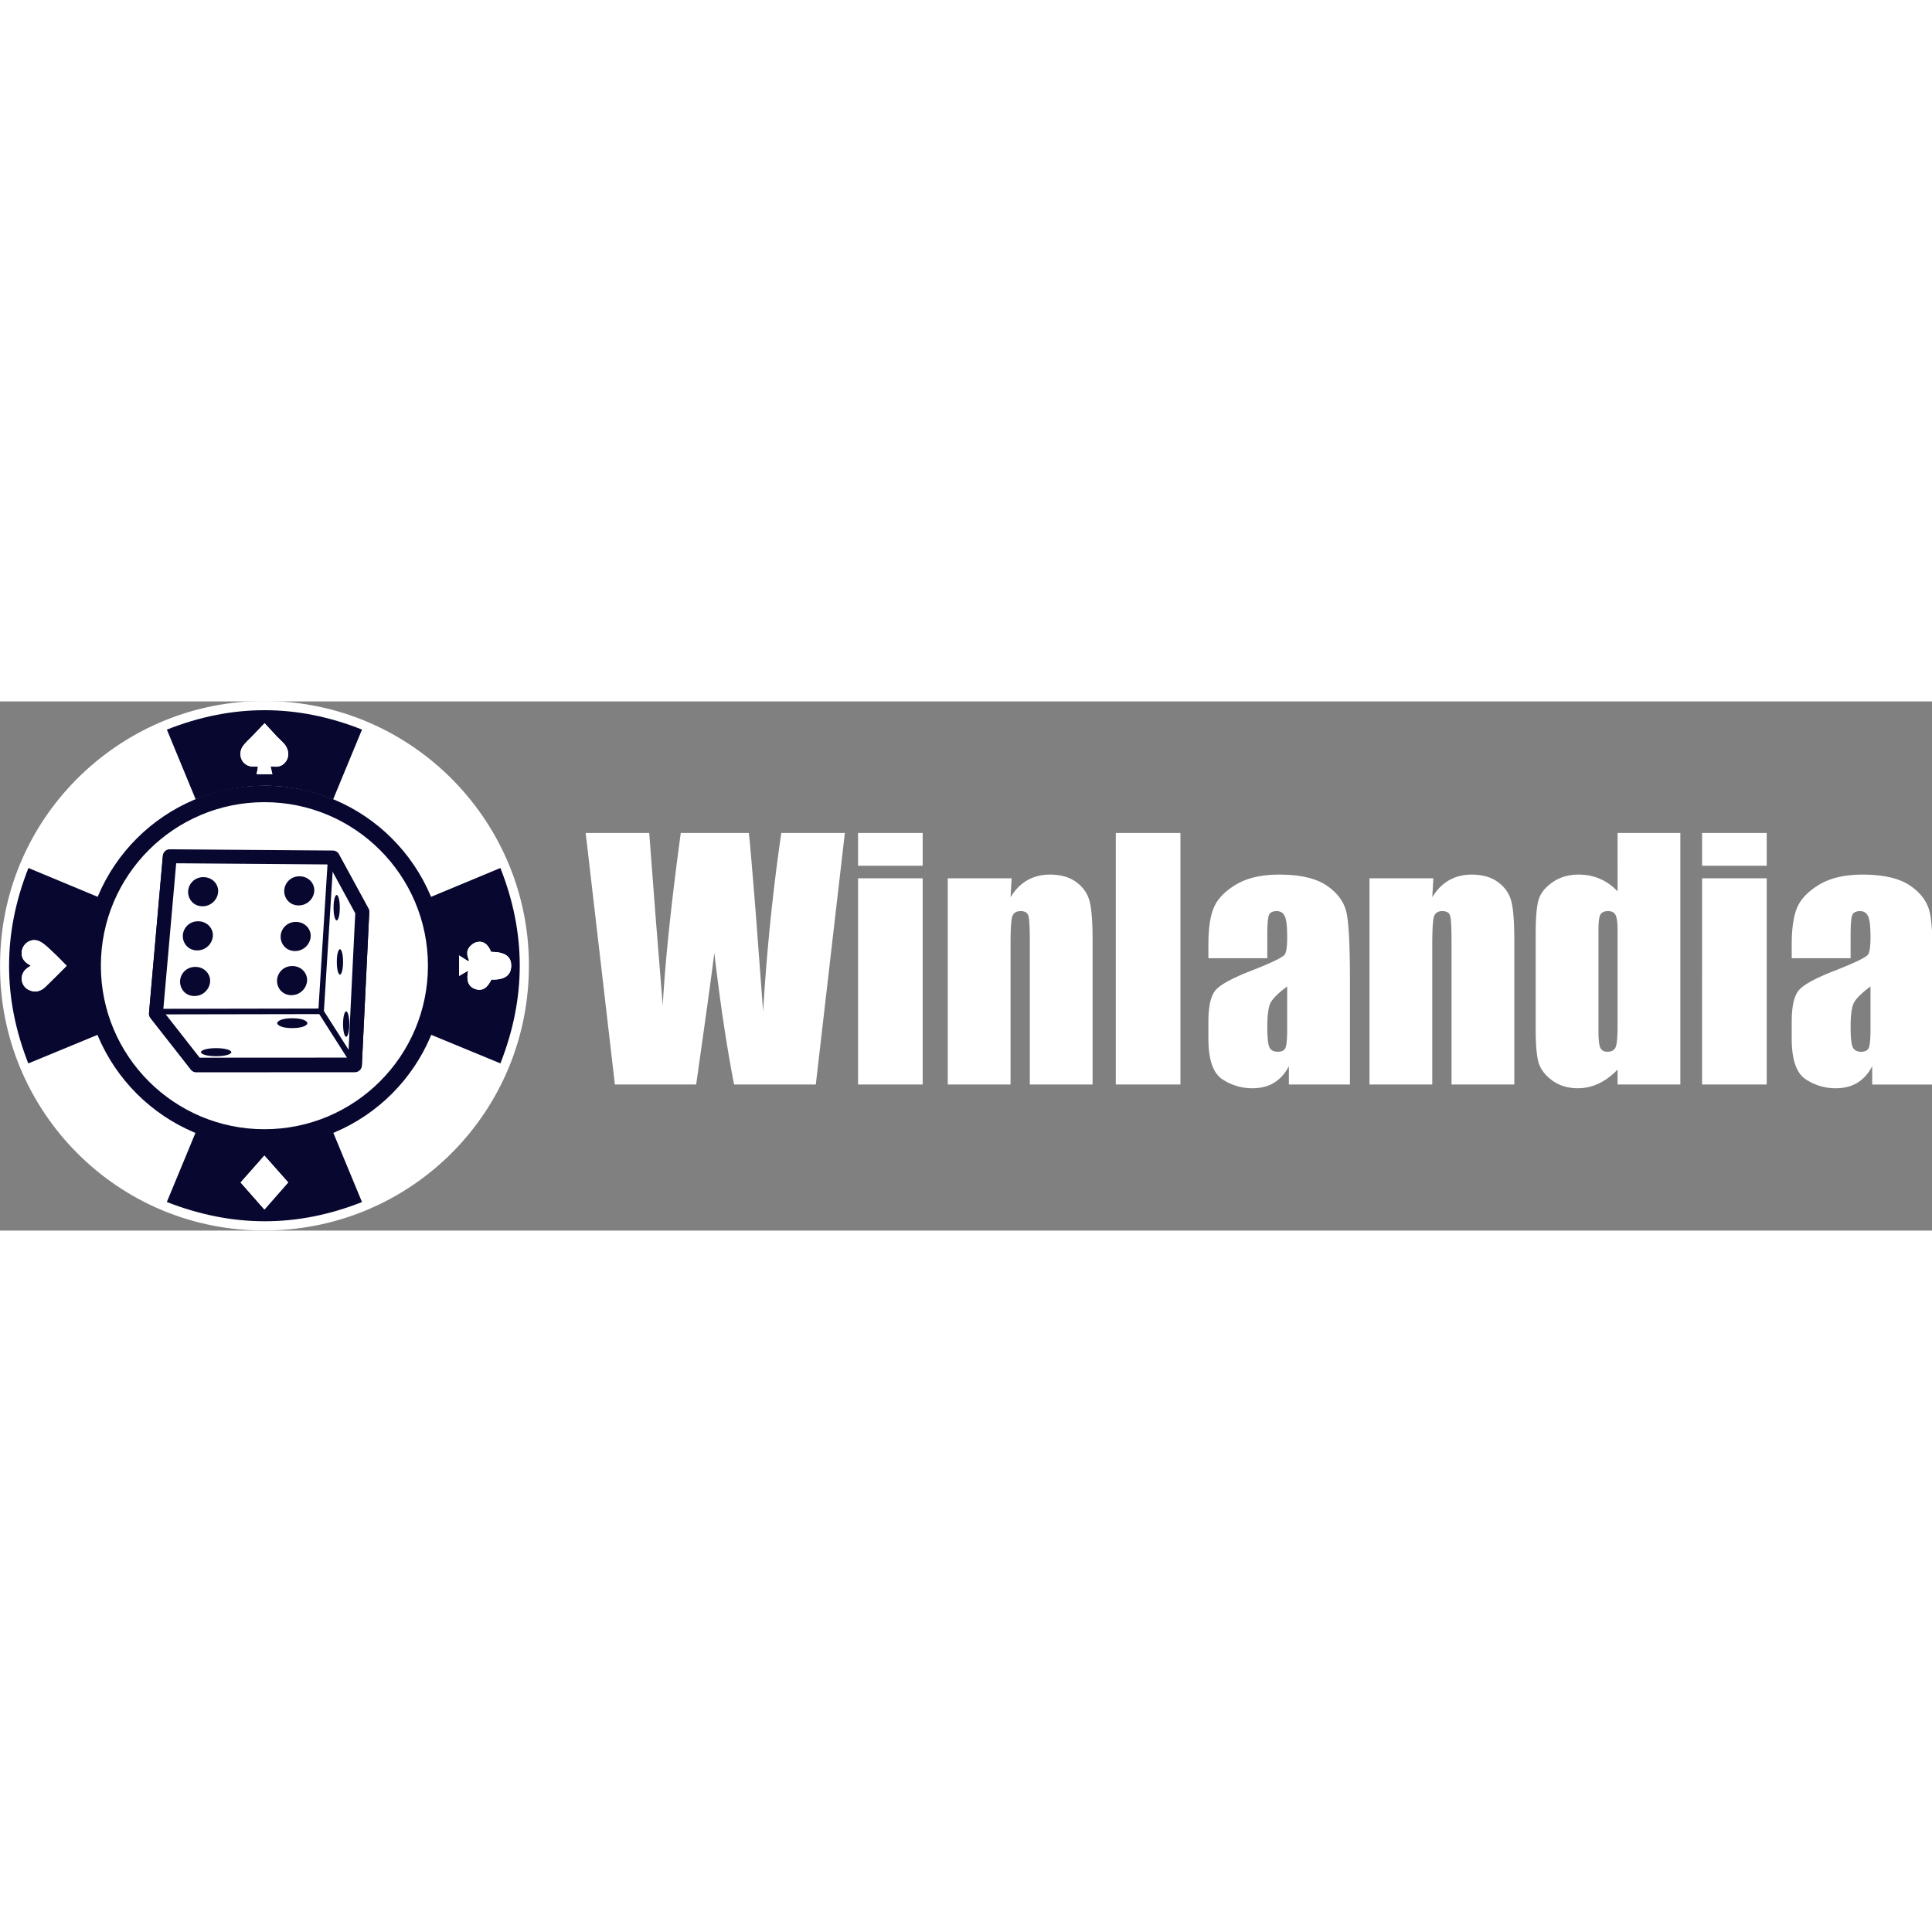
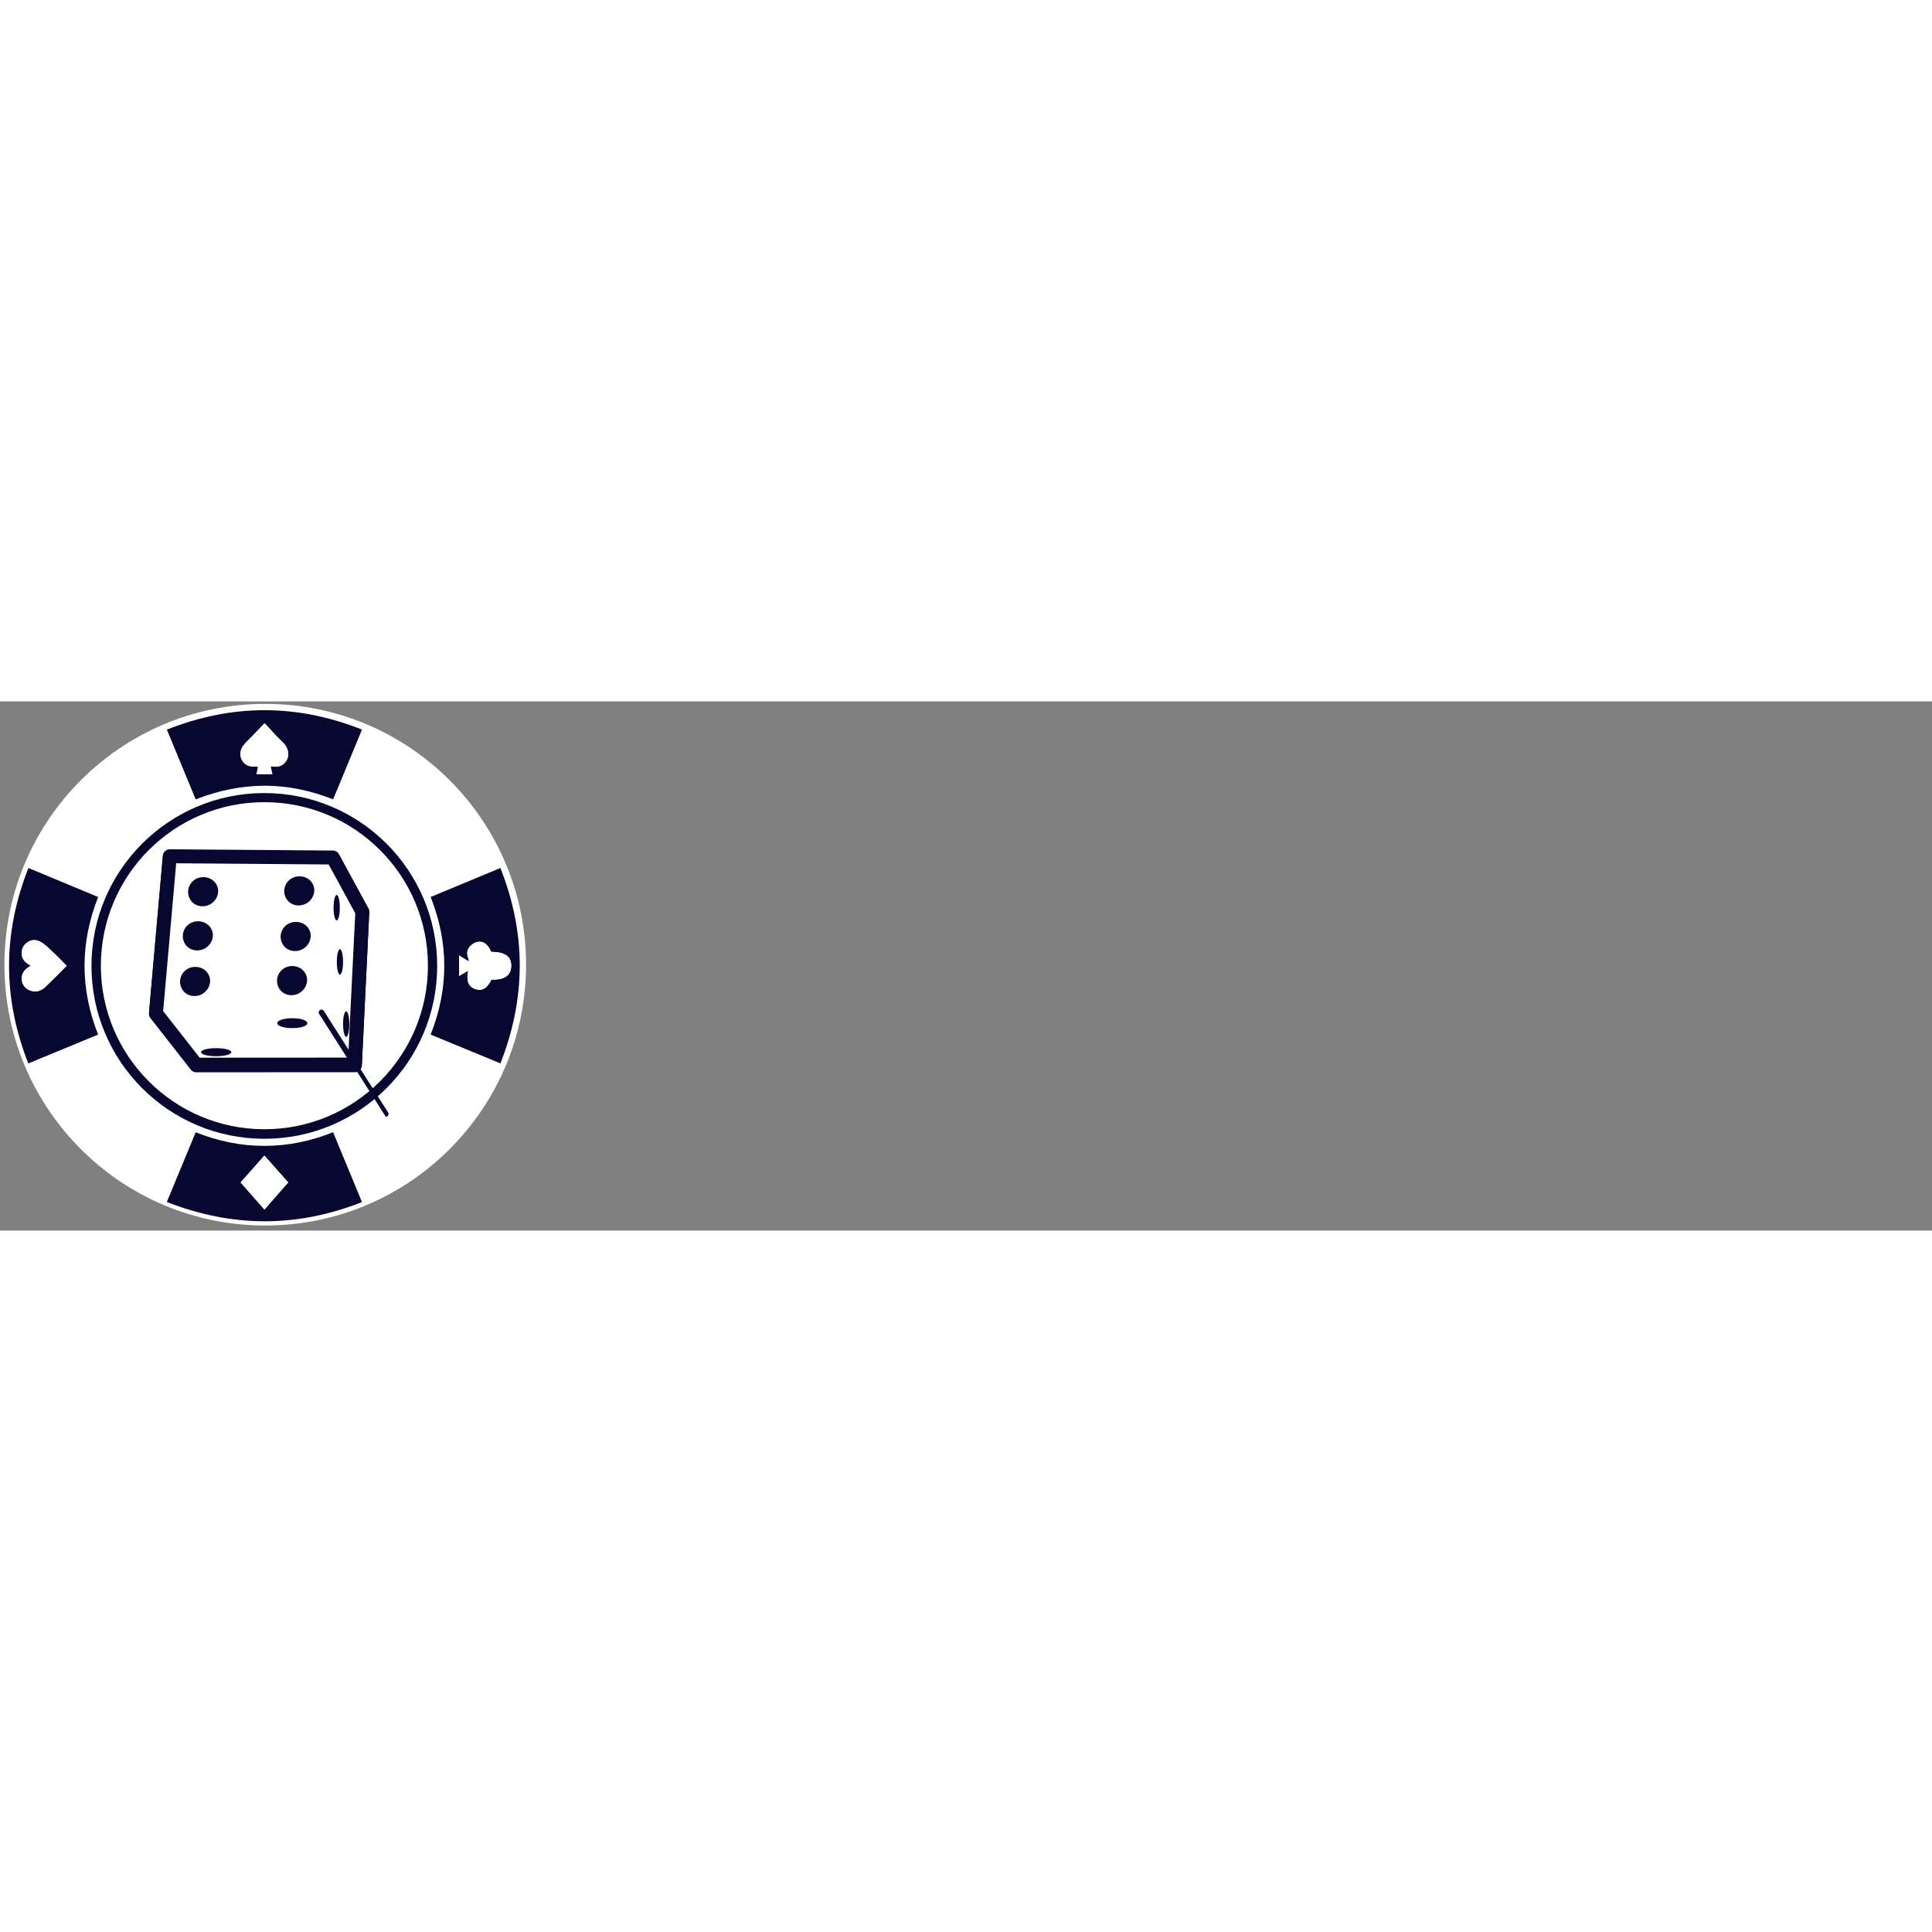
<svg xmlns="http://www.w3.org/2000/svg" viewBox="0 0 644.718 176.587" width="60" height="60">
  <rect x="0" y="0" width="644.718" height="176.587" fill="#808080" stroke="none" />
  <defs>
    <clipPath id="a" clipPathUnits="userSpaceOnUse">
-       <path d="M0 720h2000V0H0z" />
-     </clipPath>
+       </clipPath>
    <clipPath id="b" clipPathUnits="userSpaceOnUse">
      <path d="M0 720h2000V0H0z" />
    </clipPath>
  </defs>
  <g clip-path="url(#a)" transform="matrix(.353 0 0 -.353 -29.348 215.075)">
-     <path fill="#fff" fill-rule="evenodd" d="M881.813 484.918c-9.16-79.269-18.315-158.538-27.467-237.804h-77.262c-7.05 36.525-13.269 78.043-18.655 124.558-2.447-19.879-8.177-61.4-17.184-124.558h-76.822l-27.615 237.804c20.026-.003 40.052-.003 60.076 0 2.107-27.665 4.211-55.327 6.318-82.989 2.151-26.684 4.306-53.368 6.462-80.052 2.252 41.421 7.932 95.77 17.04 163.041 21.442-.003 42.89-.003 64.334 0 .88-6.953 3.134-33.097 6.757-78.436 2.25-30.11 4.501-60.223 6.756-90.332 3.427 57.478 9.155 113.736 17.186 168.768 20.021-.003 40.047-.003 60.076 0m12.475 0c20.366-.003 40.735-.003 61.102 0v-30.992c-20.367-.003-40.736-.003-61.102 0zm0-42.889c20.366-.003 40.735-.003 61.102 0V247.114h-61.102zm145.193 0c-.345-5.975-.688-11.947-1.031-17.92 4.309 7.149 9.55 12.486 15.718 16.01 6.267 3.624 13.463 5.435 21.592 5.435 10.183 0 18.507-2.4 24.97-7.198 6.463-4.8 10.624-10.87 12.485-18.212 1.862-7.246 2.79-19.391 2.79-36.43v-136.6h-59.34v134.987c0 13.416-.44 21.592-1.321 24.53-.884 2.937-3.33 4.405-7.346 4.405-4.211 0-6.853-1.713-7.932-5.141-1.075-3.33-1.616-12.338-1.616-27.027V247.115h-59.34v194.914c20.124-.003 40.247-.003 60.371 0m159.574 42.889V247.114h-61.104v237.804c20.369-.003 40.735-.003 61.104 0m82.103-97.971V366.53c-18.558-.003-37.112-.003-55.67 0v13.073c0 15.079 1.714 26.684 5.142 34.81 3.525 8.227 10.528 15.473 21.004 21.74 10.48 6.265 24.09 9.4 40.833 9.4 20.076 0 35.206-3.575 45.39-10.723 10.182-7.051 16.302-15.766 18.36-26.144 2.056-10.283 3.084-31.533 3.084-63.75-.003-32.608-.003-65.216 0-97.823h-57.727v17.332c-3.623-6.953-8.32-12.19-14.1-15.715-5.68-3.428-12.486-5.142-20.417-5.142-10.379 0-19.926 2.887-28.64 8.665-8.62 5.874-12.929 18.655-12.929 38.338v16.01c0 14.59 2.302 24.53 6.906 29.817 4.601 5.287 16.01 11.457 34.222 18.507 19.488 7.639 29.917 12.78 31.288 15.423 1.371 2.644 2.057 8.029 2.057 16.158-.003 10.183-.786 16.793-2.352 19.828-1.469 3.135-3.966 4.7-7.49 4.7-4.017 0-6.512-1.322-7.492-3.964-.979-2.547-1.469-9.255-1.469-20.124m18.803-87.25a89333.89 89333.89 0 000 40.1c-9.5-6.951-15.032-12.778-16.599-17.48-1.468-4.698-2.204-11.456-2.204-20.268 0-10.086.635-16.6 1.91-19.536 1.37-2.937 4.015-4.406 7.93-4.406 3.723 0 6.12 1.126 7.2 3.378 1.175 2.349 1.763 8.42 1.763 18.212m138.187 142.333c-.346-5.975-.688-11.947-1.03-17.92 4.31 7.149 9.55 12.486 15.717 16.01 6.267 3.624 13.463 5.435 21.592 5.435 10.183 0 18.507-2.4 24.97-7.198 6.463-4.8 10.624-10.87 12.485-18.212 1.862-7.246 2.79-19.391 2.79-36.43v-136.6h-59.34v134.987c0 13.416-.44 21.592-1.32 24.53-.885 2.937-3.332 4.405-7.345 4.405-4.21 0-6.855-1.713-7.934-5.141-1.076-3.33-1.616-12.338-1.616-27.027V247.115h-59.34v194.914c20.123-.003 40.247-.003 60.371 0m174.145 42.889c19.78-.003 39.562-.003 59.343 0-.003-79.269-.003-158.538 0-237.804h-59.343v14.1c-5.677-5.876-11.652-10.282-17.92-13.219-6.264-2.938-12.827-4.406-19.68-4.406-9.205 0-17.187 2.4-23.942 7.196-6.758 4.896-11.116 10.528-13.073 16.893-1.862 6.365-2.792 16.744-2.792 31.138v91.216c0 14.982.93 25.605 2.792 31.873 1.957 6.267 6.365 11.752 13.218 16.451 6.856 4.798 15.032 7.198 24.53 7.198 7.346 0 14.054-1.32 20.124-3.966 6.17-2.645 11.752-6.61 16.743-11.897zm0-182.137v90.188c0 7.148-.636 11.947-1.91 14.394-1.172 2.45-3.572 3.673-7.195 3.673-3.525 0-5.925-1.126-7.198-3.378-1.173-2.154-1.761-7.05-1.761-14.689-.003-31.826-.003-63.65 0-95.474 0-7.932.588-13.17 1.76-15.718 1.177-2.447 3.429-3.67 6.759-3.67 3.818 0 6.363 1.371 7.636 4.11 1.273 2.84 1.909 9.696 1.909 20.564m79.893 182.137c20.366-.003 40.735-.003 61.104 0v-30.992c-20.369-.003-40.738-.003-61.104 0zm0-42.889c20.366-.003 40.735-.003 61.104 0V247.114c-20.369-.002-40.738-.002-61.104 0zm140.408-55.082c-.003-6.805-.003-13.611 0-20.416-18.557-.003-37.112 0-55.67 0v13.073c0 15.079 1.714 26.684 5.142 34.81 3.525 8.227 10.526 15.473 21.004 21.74 10.476 6.265 24.09 9.4 40.833 9.4 20.074 0 35.203-3.575 45.387-10.723 10.185-7.051 16.305-15.766 18.362-26.144 2.057-10.283 3.085-31.533 3.085-63.75-.003-32.608-.003-65.216 0-97.823h-57.726v17.332c-3.624-6.953-8.325-12.19-14.102-15.715-5.68-3.428-12.485-5.142-20.416-5.142-10.381 0-19.926 2.887-28.644 8.665-8.616 5.874-12.925 18.655-12.925 38.338v16.01c0 14.59 2.302 24.53 6.903 29.817 4.604 5.287 16.01 11.457 34.225 18.507 19.486 7.639 29.914 12.78 31.285 15.423 1.372 2.644 2.057 8.029 2.057 16.158 0 10.183-.783 16.793-2.35 19.828-1.468 3.135-3.965 4.7-7.49 4.7-4.016 0-6.513-1.322-7.491-3.964-.98-2.547-1.47-9.255-1.47-20.124m18.8-87.25v40.1c-9.497-6.951-15.031-12.778-16.597-17.48-1.47-4.698-2.202-11.456-2.202-20.268 0-10.086.635-16.6 1.909-19.536 1.37-2.937 4.016-4.406 7.93-4.406 3.722 0 6.12 1.126 7.2 3.378 1.173 2.349 1.76 8.42 1.76 18.212" />
-   </g>
+     </g>
  <g clip-path="url(#b)" transform="matrix(.353 0 0 -.353 -29.348 215.075)">
    <path fill="#fff" d="M580.44 360.394c0-136.171-110.387-246.56-246.56-246.56-136.17 0-246.558 110.389-246.558 246.56 0 136.17 110.388 246.56 246.559 246.56 136.172 0 246.56-110.39 246.56-246.56" />
    <path fill="#fff" fill-rule="evenodd" d="M243.658 462.278c-.003-.013-13.078-148.365-13.078-148.381.002-.003 38.119-48.637 38.125-48.643l149.92.09c0 .016 7 144.592 7.003 144.605l-27.873 51.145-154.097 1.184" />
    <path fill="#070730" d="M237.374 315.906c1.864-2.372 5.477-6.978 12.597-16.065l21.938-27.993 66.633.04c29.864.017 60.815.035 73.78.045 1.2 25.742 5.747 118.742 6.68 136.404l-13.097 24.03-12.079 22.164-78.43.604-65.706.505c-2.238-25.366-10.81-122.629-12.316-139.734m31.33-57.244a6.59 6.59 0 00-4.66 1.931c-.287.284-.287.284-24.45 31.116l-14.199 18.115a6.606 6.606 0 00-1.408 4.074c0 .721 13.06 148.881 13.184 149.56a6.595 6.595 0 006.486 5.412l71.84-.552 82.307-.632a6.597 6.597 0 005.742-3.443l13.933-25.567c13.993-25.672 13.993-25.672 14.047-25.779a6.578 6.578 0 00.685-3.296l-7.002-144.566a6.596 6.596 0 00-6.58-6.283l-80.08-.049-69.846-.04" />
    <path fill="#070730" d="M232.268 312.79a2.636 2.636 0 00-.005 5.274c46.759.087 135.981.244 151.946.272.448 7.12 1.81 28.861 3.411 54.394l5.385 85.881c.09 1.455 1.362 2.57 2.796 2.467a2.636 2.636 0 002.467-2.796l-5.384-85.883c-3.574-56.985-3.574-56.985-3.598-57.127a2.637 2.637 0 00-2.595-2.204c-.162 0-102.983-.183-154.418-.278z" />
-     <path fill="#070730" d="M417.436 264.33c-.87 0-1.723.43-2.227 1.22l-30.393 47.717a2.638 2.638 0 004.45 2.833l30.392-47.717a2.637 2.637 0 00-2.222-4.053" />
+     <path fill="#070730" d="M417.436 264.33c-.87 0-1.723.43-2.227 1.22a2.638 2.638 0 004.45 2.833l30.392-47.717a2.637 2.637 0 00-2.222-4.053" />
    <path fill="#070730" fill-rule="evenodd" d="M275.79 442.534c8.162-.208 13.665-6.486 13.6-13.244-.072-7.631-6.817-14.953-16.008-14.247-8.1.62-12.783 7.533-12.398 14.247.406 7.06 6.262 13.46 14.805 13.244m90.858.801c8.166-.206 13.666-6.484 13.603-13.244-.074-7.63-6.82-14.95-16.01-14.247-8.101.62-12.783 7.533-12.398 14.247.406 7.061 6.262 13.463 14.805 13.244m-95.873-42.52c8.166-.206 13.666-6.484 13.603-13.244-.074-7.63-6.819-14.95-16.01-14.247-8.1.62-12.783 7.533-12.398 14.247.406 7.061 6.262 13.463 14.805 13.244m92.463-.601c8.166-.206 13.666-6.486 13.6-13.244-.07-7.631-6.816-14.953-16.007-14.25-8.1.623-12.783 7.536-12.398 14.25.406 7.06 6.262 13.46 14.805 13.244m-95.071-42.52c8.166-.208 13.666-6.486 13.603-13.244-.074-7.631-6.816-14.953-16.01-14.25-8.1.623-12.783 7.534-12.398 14.25.406 7.06 6.262 13.46 14.805 13.244m91.662.801c8.163-.206 13.666-6.484 13.6-13.244-.071-7.63-6.816-14.953-16.007-14.247-8.1.62-12.783 7.533-12.398 14.247.406 7.061 6.262 13.46 14.805 13.244m-72.39-77.621c9.925 0 14.391-2.27 14.391-3.813 0-1.545-4.466-3.812-14.39-3.812-9.926 0-14.39 2.267-14.39 3.812 0 1.543 4.464 3.813 14.39 3.813m71.991 28.287c10.009 0 14.267-2.747 14.267-4.672 0-1.925-4.258-4.675-14.267-4.675-10.01 0-14.268 2.75-14.268 4.675 0 1.925 4.259 4.672 14.268 4.672m41.966 116.566c-1.189 0-2.95-3.78-2.95-12.055 0-8.272 1.761-12.053 2.95-12.053 1.19 0 2.95 3.781 2.95 12.053 0 8.274-1.76 12.055-2.95 12.055m3.085-51.261c-1.189 0-2.953-3.781-2.953-12.055 0-8.272 1.764-12.053 2.953-12.053 1.19 0 2.951 3.781 2.951 12.053 0 8.274-1.762 12.055-2.95 12.055m5.903-58.771c-1.189 0-2.953-3.78-2.953-12.053 0-8.274 1.764-12.055 2.953-12.055 1.19 0 2.951 3.781 2.951 12.055 0 8.272-1.762 12.053-2.95 12.053" />
-     <path fill="#fff" d="M556.202 267.09c24.32 61.854 24.406 123.034-.035 184.71l-65.914-27.43c17.25-43.642 17.113-86.777-.011-130.063 22.024-9.088 43.674-18.02 65.96-27.217M425.34 582.64c-61.705 24.505-122.832 24.394-184.453-.026l27.244-65.946c21.116 8.225 42.662 12.856 65.105 12.904 22.406.047 43.912-4.665 64.832-12.878l27.272 65.946M109.882 267.046l66.023 27.264c-17.135 43.258-17.163 86.54.024 130.054l-65.918 27.44c-24.361-61.81-24.404-122.934-.129-184.758m288.128-65.03c-21.16-8.477-42.655-12.9-64.953-12.91-22.388-.01-43.967 4.53-64.913 12.86l-27.29-65.914c61.739-24.135 122.83-24.422 184.488-.052l-27.332 66.015m96.31 156.774c.241 86.813-69.403 161.657-160.906 161.811-90.764.153-158.994-72.776-161.568-155.32-2.995-96.075 74.675-167.17 160.979-167.424 88.167-.26 160.99 71.823 161.495 160.933M83.195 359.79c-.194 137.815 110.825 247.311 245 249.827 139.712 2.62 254.034-109.494 254.944-248.279.913-139.376-109.95-250.563-247.187-252.218C193.93 107.406 82.394 222.635 83.195 359.79" />
    <path fill="#070730" d="M310.612 154.515l22.504-25.567 22.455 25.617-22.489 25.366-22.47-25.416m87.398 47.5L425.342 136c-61.658-24.37-122.749-24.082-184.488.052l27.29 65.913c20.946-8.328 42.525-12.87 64.913-12.86 22.298.01 43.793 4.434 64.953 12.91M112.238 359.477c-1.63-1.105-2.71-1.762-3.707-2.527-7.46-5.716-6.171-17.017 2.454-20.712 5.632-2.412 10.774-.942 15.02 3.127 6.975 6.685 13.725 13.604 20.146 20.002-4.263 4.27-8.638 8.936-13.33 13.26-3.85 3.546-7.642 7.574-12.23 9.81-8.122 3.958-17.103-2.447-16.984-11.409.073-5.543 3.548-8.8 8.63-11.55m-2.355-92.432c-24.275 61.824-24.232 122.947.129 184.758l65.918-27.439c-17.187-43.516-17.158-86.797-.024-130.055l-66.023-27.264M338.91 547.815c.914 0 1.335.06 1.734-.009 5.806-.99 10.526.678 13.517 5.91 2.703 4.728 1.57 11.19-2.672 15.837-2.115 2.318-4.545 4.345-6.703 6.628-4.065 4.3-8.037 8.69-11.526 12.477-3.477-3.65-7.55-7.947-11.646-12.222-2.764-2.885-5.838-5.523-8.285-8.654-5.586-7.148-2.807-17.127 5.445-19.593 2.497-.746 5.315-.42 8.291-.606l-1.355-7.09h14.907l-1.707 7.322m86.43 34.826l-27.273-65.946c-20.919 8.213-42.425 12.925-64.83 12.877-22.445-.047-43.99-4.679-65.107-12.903l-27.243 65.945c61.62 24.421 122.748 24.531 184.453.027m91.82-232.871l8.624 5.013c-2.043-8.994-.074-14.806 6.018-17.176 6.693-2.604 11.741.165 15.866 8.7 12.181-.431 18.494 3.82 18.726 12.61.243 9.244-5.713 13.506-19.039 13.626-3.075 7.647-7.803 10.877-14.179 9.008-2.285-.67-4.526-2.461-6.119-4.315-3.308-3.85-2.413-8.382-.468-12.854l-1.02-.578-8.409 5.329zm39.042-82.68l-65.96 27.218c17.123 43.286 17.261 86.42.011 130.062l65.914 27.43c24.44-61.675 24.354-122.855.035-184.71" />
    <path fill="#fff" d="M310.612 154.515l22.47 25.416c7.502-8.462 14.84-16.74 22.489-25.366l-22.455-25.617-22.504 25.567M112.238 359.477c-5.083 2.751-8.558 6.008-8.631 11.551-.12 8.962 8.862 15.367 16.984 11.408 4.588-2.235 8.38-6.263 12.23-9.81 4.692-4.323 9.067-8.99 13.33-13.259-6.421-6.398-13.171-13.317-20.146-20.002-4.246-4.069-9.388-5.539-15.02-3.127-8.625 3.695-9.913 14.996-2.454 20.712.998.765 2.078 1.422 3.707 2.527M338.91 547.815l1.707-7.323H325.71l1.355 7.091c-2.976.185-5.794-.14-8.29.606-8.253 2.466-11.032 12.445-5.446 19.593 2.447 3.131 5.521 5.77 8.285 8.654 4.095 4.275 8.17 8.571 11.646 12.222 3.49-3.787 7.461-8.177 11.526-12.477 2.158-2.283 4.588-4.31 6.703-6.628 4.241-4.648 5.375-11.109 2.672-15.837-2.99-5.232-7.71-6.9-13.517-5.91-.399.068-.82.01-1.734.01M517.16 349.77v19.363l8.41-5.33 1.02.579c-1.946 4.472-2.84 9.004.467 12.854 1.593 1.854 3.834 3.646 6.12 4.315 6.375 1.869 11.103-1.361 14.178-9.008 13.326-.12 19.282-4.382 19.04-13.626-.233-8.79-6.546-13.041-18.727-12.61-4.125-8.535-9.173-11.304-15.866-8.7-6.092 2.37-8.06 8.182-6.018 17.176l-8.624-5.013" />
    <path fill="#070730" d="M333.086 204.838c-85.382 0-154.6 69.216-154.6 154.599 0 85.382 69.218 154.598 154.6 154.598 85.383 0 154.599-69.216 154.599-154.598 0-85.383-69.216-154.6-154.6-154.6m-.066 317.804c-90.251 0-163.413-73.162-163.413-163.413 0-90.25 73.162-163.412 163.413-163.412 90.25 0 163.412 73.162 163.412 163.412S423.269 522.64 333.019 522.64" />
-     <path fill="#070730" d="M333.112 197.892c-89.137 0-161.397 72.26-161.397 161.397 0 89.137 72.26 161.397 161.397 161.397 89.137 0 161.397-72.26 161.397-161.397 0-89.137-72.26-161.397-161.397-161.397m-.07 331.778c-94.22 0-170.6-76.38-170.6-170.598 0-94.22 76.38-170.6 170.6-170.6 94.219 0 170.599 76.38 170.599 170.6 0 94.219-76.38 170.598-170.6 170.598" />
    <path fill="#fff" fill-rule="evenodd" d="M243.658 462.896c-.003-.013-13.078-148.365-13.078-148.38.002-.004 38.119-48.638 38.125-48.644l149.92.09c0 .016 7 144.592 7.003 144.605l-27.873 51.145-154.097 1.184" />
    <path fill="#070730" d="M237.374 316.524c1.864-2.372 5.477-6.978 12.597-16.065l21.938-27.993 66.633.04c29.864.017 60.815.035 73.78.045 1.2 25.742 5.747 118.742 6.68 136.404l-13.097 24.03-12.079 22.164-78.43.604-65.706.505c-2.238-25.366-10.81-122.629-12.316-139.734m31.33-57.244a6.59 6.59 0 00-4.66 1.931c-.287.284-.287.284-24.45 31.116l-14.199 18.115a6.606 6.606 0 00-1.408 4.074c0 .721 13.06 148.881 13.184 149.56a6.595 6.595 0 006.486 5.412l71.84-.552 82.307-.632a6.597 6.597 0 005.742-3.443l13.933-25.567c13.993-25.672 13.993-25.672 14.047-25.779a6.578 6.578 0 00.685-3.296l-7.002-144.566a6.596 6.596 0 00-6.58-6.283l-80.08-.049-69.846-.04" />
-     <path fill="#070730" d="M232.268 313.409a2.636 2.636 0 00-.005 5.274c46.759.087 135.981.244 151.946.272.448 7.12 1.81 28.86 3.411 54.394l5.385 85.88c.09 1.456 1.362 2.57 2.796 2.468a2.636 2.636 0 002.467-2.796l-5.384-85.883c-3.574-56.985-3.574-56.985-3.598-57.127a2.637 2.637 0 00-2.595-2.204c-.162 0-102.983-.183-154.418-.278z" />
    <path fill="#070730" d="M417.436 264.948c-.87 0-1.723.43-2.227 1.22l-30.393 47.717a2.638 2.638 0 004.45 2.833L419.658 269a2.637 2.637 0 00-2.222-4.053" />
    <path fill="#070730" fill-rule="evenodd" d="M275.79 443.152c8.162-.208 13.665-6.486 13.6-13.244-.072-7.631-6.817-14.953-16.008-14.247-8.1.62-12.783 7.533-12.398 14.247.406 7.061 6.262 13.46 14.805 13.244m90.858.802c8.166-.206 13.666-6.484 13.603-13.244-.074-7.631-6.82-14.951-16.01-14.247-8.101.62-12.783 7.533-12.398 14.247.406 7.06 6.262 13.463 14.805 13.244m-95.873-42.521c8.166-.206 13.666-6.484 13.603-13.244-.074-7.63-6.819-14.95-16.01-14.247-8.1.62-12.783 7.533-12.398 14.247.406 7.061 6.262 13.463 14.805 13.244m92.463-.601c8.166-.206 13.666-6.486 13.6-13.244-.07-7.63-6.816-14.953-16.007-14.249-8.1.622-12.783 7.535-12.398 14.25.406 7.06 6.262 13.46 14.805 13.243m-95.071-42.52c8.166-.208 13.666-6.486 13.603-13.244-.074-7.631-6.816-14.953-16.01-14.25-8.1.623-12.783 7.534-12.398 14.25.406 7.06 6.262 13.46 14.805 13.244m91.662.801c8.163-.206 13.666-6.484 13.6-13.244-.071-7.63-6.816-14.953-16.007-14.247-8.1.62-12.783 7.533-12.398 14.247.406 7.061 6.262 13.46 14.805 13.244m-72.39-77.62c9.925 0 14.391-2.27 14.391-3.813 0-1.545-4.466-3.812-14.39-3.812-9.926 0-14.39 2.267-14.39 3.812 0 1.543 4.464 3.813 14.39 3.813m71.991 28.287c10.009 0 14.267-2.747 14.267-4.672 0-1.925-4.258-4.675-14.267-4.675-10.01 0-14.268 2.75-14.268 4.675 0 1.925 4.259 4.672 14.268 4.672m41.966 116.565c-1.189 0-2.95-3.78-2.95-12.055 0-8.272 1.761-12.053 2.95-12.053 1.19 0 2.95 3.781 2.95 12.053 0 8.274-1.76 12.055-2.95 12.055m3.085-51.261c-1.189 0-2.953-3.78-2.953-12.055 0-8.272 1.764-12.053 2.953-12.053 1.19 0 2.951 3.781 2.951 12.053 0 8.274-1.762 12.055-2.95 12.055m5.903-58.771c-1.189 0-2.953-3.78-2.953-12.053 0-8.274 1.764-12.055 2.953-12.055 1.19 0 2.951 3.781 2.951 12.055 0 8.272-1.762 12.053-2.95 12.053" />
  </g>
</svg>